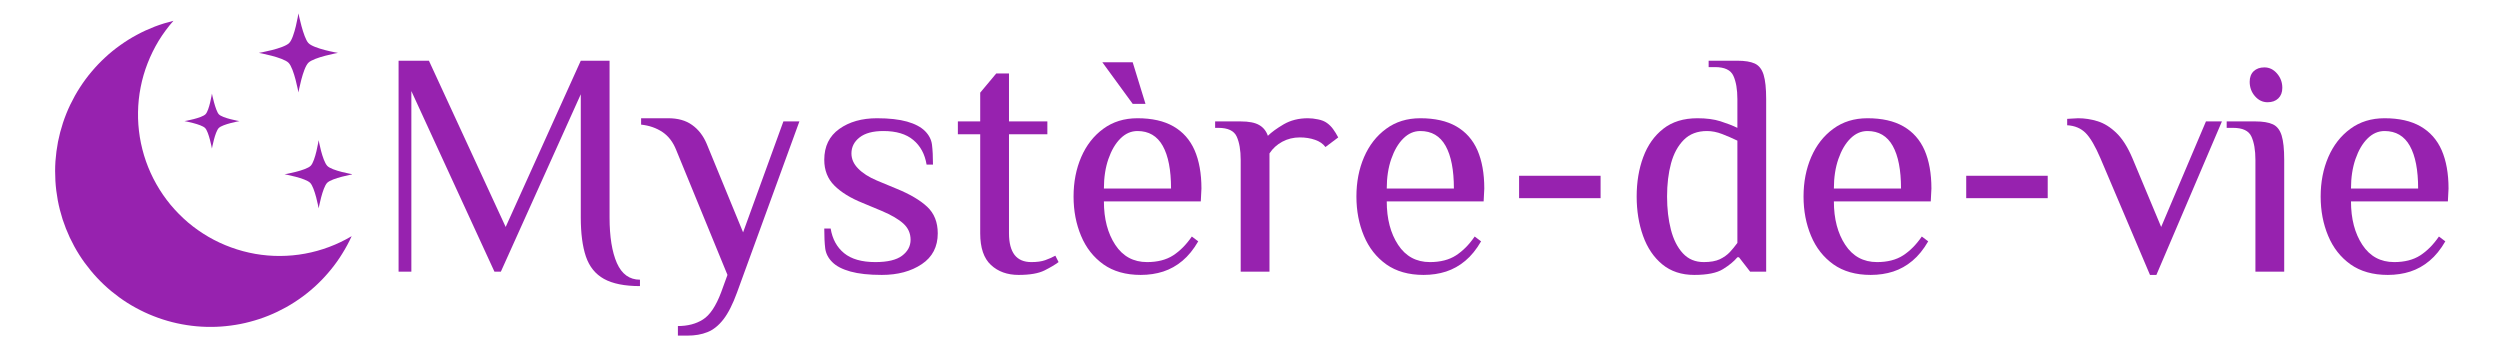
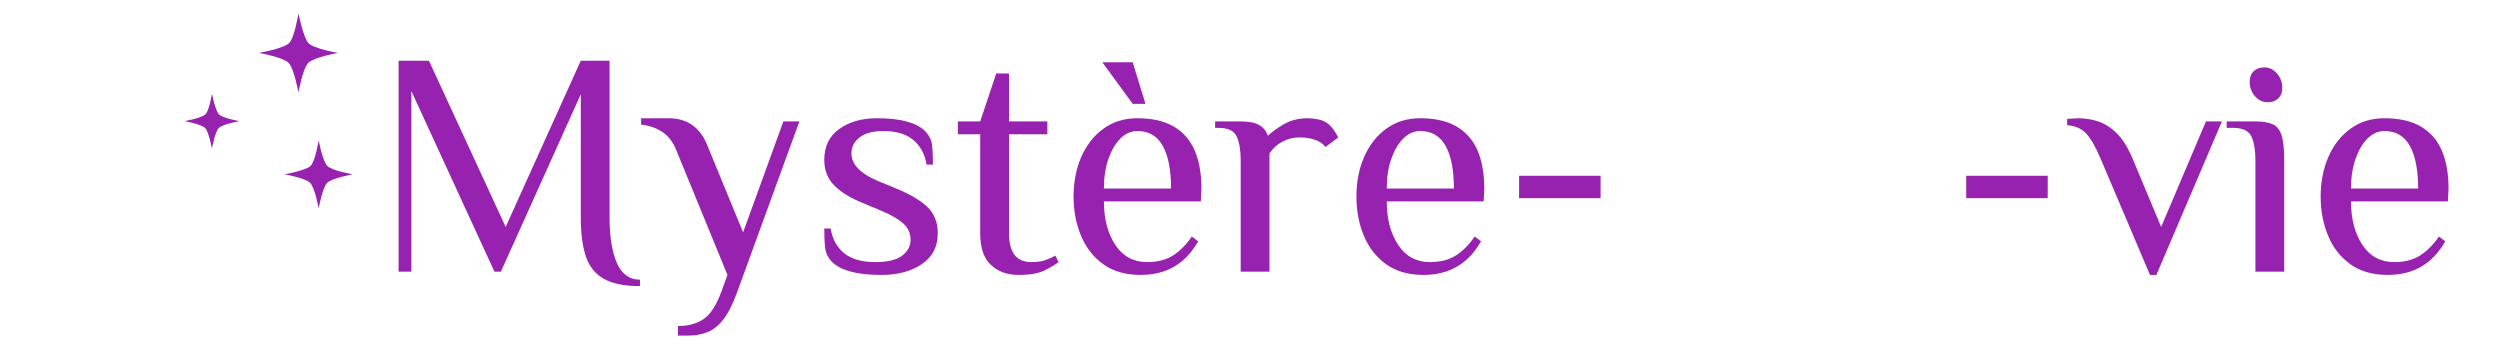
<svg xmlns="http://www.w3.org/2000/svg" width="275" zoomAndPan="magnify" viewBox="0 0 206.25 30" height="40" preserveAspectRatio="xMidYMid meet" version="1.0">
  <defs>
    <g />
    <clipPath id="463f9cec9e">
      <path d="M 191 9 L 202.559 9 L 202.559 23 L 191 23 Z M 191 9 " clip-rule="nonzero" />
    </clipPath>
    <clipPath id="dc872c500a">
      <path d="M 21 1.102 L 28 1.102 L 28 8 L 21 8 Z M 21 1.102 " clip-rule="nonzero" />
    </clipPath>
    <clipPath id="40d755a54f">
      <path d="M 23 11 L 29.035 11 L 29.035 18 L 23 18 Z M 23 11 " clip-rule="nonzero" />
    </clipPath>
    <clipPath id="175a774c6b">
-       <path d="M 4.359 1.102 L 29.035 1.102 L 29.035 27 L 4.359 27 Z M 4.359 1.102 " clip-rule="nonzero" />
-     </clipPath>
+       </clipPath>
  </defs>
  <g fill="#9722af" fill-opacity="1">
    <g transform="translate(30.613, 22.415)">
      <g>
        <path d="M 22.184 1.188 C 20.914 1.188 19.926 0.988 19.215 0.594 C 18.504 0.199 18.008 -0.418 17.723 -1.254 C 17.441 -2.09 17.301 -3.164 17.301 -4.484 L 17.301 -14.637 L 10.707 0 L 10.18 0 L 3.324 -14.902 L 3.324 0 L 2.27 0 L 2.27 -17.406 L 4.773 -17.406 L 11.105 -3.691 L 17.301 -17.406 L 19.676 -17.406 L 19.676 -4.484 C 19.676 -2.883 19.879 -1.625 20.281 -0.711 C 20.688 0.203 21.32 0.66 22.184 0.66 Z M 22.184 1.188 " />
      </g>
    </g>
  </g>
  <g fill="#9722af" fill-opacity="1">
    <g transform="translate(53.157, 22.415)">
      <g>
        <path d="M 2.77 5.273 L 2.77 4.484 C 3.578 4.484 4.27 4.305 4.84 3.941 C 5.41 3.582 5.906 2.84 6.332 1.715 L 6.859 0.266 L 2.637 -10.023 C 2.375 -10.691 1.992 -11.191 1.488 -11.527 C 0.988 -11.859 0.406 -12.062 -0.266 -12.133 L -0.266 -12.66 L 1.977 -12.66 C 2.77 -12.66 3.426 -12.477 3.941 -12.105 C 4.461 -11.738 4.863 -11.219 5.145 -10.551 L 8.148 -3.246 L 11.473 -12.398 L 12.793 -12.398 L 7.648 1.715 C 7.297 2.68 6.922 3.422 6.527 3.93 C 6.133 4.441 5.691 4.793 5.211 4.984 C 4.727 5.18 4.176 5.273 3.562 5.273 Z M 2.77 5.273 " />
      </g>
    </g>
  </g>
  <g fill="#9722af" fill-opacity="1">
    <g transform="translate(66.709, 22.415)">
      <g>
        <path d="M 6.039 0.266 C 4.984 0.266 4.125 0.172 3.457 -0.012 C 2.785 -0.199 2.285 -0.457 1.953 -0.793 C 1.617 -1.125 1.426 -1.504 1.371 -1.926 C 1.32 -2.348 1.293 -2.891 1.293 -3.562 L 1.82 -3.562 C 1.961 -2.699 2.328 -2.023 2.926 -1.531 C 3.527 -1.039 4.387 -0.793 5.512 -0.793 C 6.516 -0.793 7.25 -0.969 7.715 -1.32 C 8.18 -1.672 8.414 -2.109 8.414 -2.637 C 8.414 -3.164 8.215 -3.609 7.82 -3.969 C 7.426 -4.328 6.832 -4.676 6.039 -5.012 L 4.457 -5.672 C 3.457 -6.074 2.676 -6.555 2.125 -7.109 C 1.57 -7.664 1.293 -8.371 1.293 -9.23 C 1.293 -10.34 1.707 -11.188 2.531 -11.777 C 3.359 -12.367 4.395 -12.66 5.645 -12.66 C 6.648 -12.66 7.473 -12.566 8.125 -12.383 C 8.773 -12.199 9.266 -11.938 9.602 -11.605 C 9.934 -11.27 10.129 -10.895 10.18 -10.473 C 10.234 -10.051 10.262 -9.504 10.262 -8.836 L 9.734 -8.836 C 9.594 -9.699 9.227 -10.375 8.637 -10.867 C 8.051 -11.359 7.227 -11.605 6.172 -11.605 C 5.309 -11.605 4.656 -11.43 4.207 -11.078 C 3.758 -10.727 3.535 -10.285 3.535 -9.758 C 3.535 -9.301 3.719 -8.883 4.09 -8.508 C 4.457 -8.129 4.977 -7.797 5.645 -7.516 L 7.227 -6.859 C 8.352 -6.402 9.207 -5.898 9.785 -5.355 C 10.367 -4.809 10.656 -4.078 10.656 -3.164 C 10.656 -2.059 10.215 -1.207 9.336 -0.621 C 8.457 -0.031 7.359 0.266 6.039 0.266 Z M 6.039 0.266 " />
      </g>
    </g>
  </g>
  <g fill="#9722af" fill-opacity="1">
    <g transform="translate(78.469, 22.415)">
      <g>
-         <path d="M 5.566 0.266 C 4.633 0.266 3.871 -0.008 3.285 -0.555 C 2.695 -1.098 2.398 -1.969 2.398 -3.164 L 2.398 -11.34 L 0.555 -11.34 L 0.555 -12.398 L 2.398 -12.398 L 2.398 -14.77 L 3.719 -16.352 L 4.773 -16.352 L 4.773 -12.398 L 7.938 -12.398 L 7.938 -11.34 L 4.773 -11.34 L 4.773 -3.164 C 4.773 -2.375 4.93 -1.781 5.234 -1.383 C 5.543 -0.988 6.004 -0.793 6.621 -0.793 C 7.078 -0.793 7.457 -0.844 7.754 -0.949 C 8.055 -1.055 8.336 -1.18 8.598 -1.32 L 8.863 -0.793 C 8.582 -0.582 8.195 -0.352 7.703 -0.105 C 7.211 0.141 6.496 0.266 5.566 0.266 Z M 5.566 0.266 " />
+         <path d="M 5.566 0.266 C 4.633 0.266 3.871 -0.008 3.285 -0.555 C 2.695 -1.098 2.398 -1.969 2.398 -3.164 L 2.398 -11.34 L 0.555 -11.34 L 0.555 -12.398 L 2.398 -12.398 L 3.719 -16.352 L 4.773 -16.352 L 4.773 -12.398 L 7.938 -12.398 L 7.938 -11.34 L 4.773 -11.34 L 4.773 -3.164 C 4.773 -2.375 4.93 -1.781 5.234 -1.383 C 5.543 -0.988 6.004 -0.793 6.621 -0.793 C 7.078 -0.793 7.457 -0.844 7.754 -0.949 C 8.055 -1.055 8.336 -1.18 8.598 -1.32 L 8.863 -0.793 C 8.582 -0.582 8.195 -0.352 7.703 -0.105 C 7.211 0.141 6.496 0.266 5.566 0.266 Z M 5.566 0.266 " />
      </g>
    </g>
  </g>
  <g fill="#9722af" fill-opacity="1">
    <g transform="translate(87.381, 22.415)">
      <g>
        <path d="M 6.727 0.266 C 5.496 0.266 4.469 -0.027 3.652 -0.605 C 2.836 -1.188 2.219 -1.969 1.809 -2.953 C 1.395 -3.938 1.188 -5.02 1.188 -6.199 C 1.188 -7.395 1.398 -8.48 1.82 -9.457 C 2.242 -10.43 2.848 -11.211 3.641 -11.789 C 4.43 -12.371 5.371 -12.66 6.461 -12.66 C 7.656 -12.66 8.648 -12.438 9.43 -11.988 C 10.211 -11.539 10.793 -10.883 11.172 -10.023 C 11.547 -9.16 11.738 -8.105 11.738 -6.859 L 11.684 -5.801 L 3.691 -5.801 C 3.691 -4.359 4.004 -3.164 4.629 -2.215 C 5.254 -1.266 6.129 -0.793 7.254 -0.793 C 8.113 -0.793 8.832 -0.977 9.402 -1.344 C 9.973 -1.715 10.488 -2.234 10.945 -2.902 L 11.473 -2.504 C 11.086 -1.836 10.652 -1.301 10.168 -0.898 C 9.684 -0.492 9.156 -0.199 8.586 -0.012 C 8.016 0.172 7.395 0.266 6.727 0.266 Z M 3.691 -6.859 L 9.23 -6.859 C 9.23 -8.387 9.004 -9.562 8.547 -10.379 C 8.09 -11.195 7.395 -11.605 6.461 -11.605 C 5.934 -11.605 5.465 -11.398 5.051 -10.984 C 4.637 -10.574 4.309 -10.008 4.062 -9.297 C 3.816 -8.586 3.691 -7.773 3.691 -6.859 Z M 6.066 -13.848 L 3.562 -17.277 L 6.066 -17.277 L 7.121 -13.848 Z M 6.066 -13.848 " />
      </g>
    </g>
  </g>
  <g fill="#9722af" fill-opacity="1">
    <g transform="translate(100.248, 22.415)">
      <g>
        <path d="M 2.109 0 L 2.109 -9.23 C 2.109 -10.023 2 -10.66 1.781 -11.145 C 1.562 -11.629 1.055 -11.867 0.266 -11.867 L 0 -11.867 L 0 -12.398 L 2.109 -12.398 C 2.777 -12.398 3.285 -12.301 3.625 -12.105 C 3.969 -11.914 4.211 -11.613 4.352 -11.211 C 4.652 -11.508 5.086 -11.824 5.656 -12.16 C 6.23 -12.492 6.895 -12.66 7.648 -12.66 C 7.914 -12.66 8.195 -12.629 8.492 -12.566 C 8.793 -12.508 9.039 -12.406 9.23 -12.266 C 9.426 -12.125 9.594 -11.957 9.734 -11.762 C 9.875 -11.57 10.016 -11.34 10.156 -11.078 L 9.102 -10.285 C 8.906 -10.551 8.621 -10.75 8.242 -10.879 C 7.863 -11.012 7.445 -11.078 6.988 -11.078 C 6.461 -11.078 5.98 -10.961 5.539 -10.723 C 5.098 -10.484 4.746 -10.164 4.484 -9.758 C 4.484 -9.672 4.484 -9.543 4.484 -9.375 C 4.484 -9.211 4.484 -9.074 4.484 -8.969 L 4.484 0 Z M 2.109 0 " />
      </g>
    </g>
  </g>
  <g fill="#9722af" fill-opacity="1">
    <g transform="translate(110.716, 22.415)">
      <g>
        <path d="M 6.727 0.266 C 5.496 0.266 4.469 -0.027 3.652 -0.605 C 2.836 -1.188 2.219 -1.969 1.809 -2.953 C 1.395 -3.938 1.188 -5.02 1.188 -6.199 C 1.188 -7.395 1.398 -8.48 1.82 -9.457 C 2.242 -10.43 2.848 -11.211 3.641 -11.789 C 4.43 -12.371 5.371 -12.66 6.461 -12.66 C 7.656 -12.66 8.648 -12.438 9.43 -11.988 C 10.211 -11.539 10.793 -10.883 11.172 -10.023 C 11.547 -9.16 11.738 -8.105 11.738 -6.859 L 11.684 -5.801 L 3.691 -5.801 C 3.691 -4.359 4.004 -3.164 4.629 -2.215 C 5.254 -1.266 6.129 -0.793 7.254 -0.793 C 8.113 -0.793 8.832 -0.977 9.402 -1.344 C 9.973 -1.715 10.488 -2.234 10.945 -2.902 L 11.473 -2.504 C 11.086 -1.836 10.652 -1.301 10.168 -0.898 C 9.684 -0.492 9.156 -0.199 8.586 -0.012 C 8.016 0.172 7.395 0.266 6.727 0.266 Z M 3.691 -6.859 L 9.23 -6.859 C 9.23 -8.387 9.004 -9.562 8.547 -10.379 C 8.09 -11.195 7.395 -11.605 6.461 -11.605 C 5.934 -11.605 5.465 -11.398 5.051 -10.984 C 4.637 -10.574 4.309 -10.008 4.062 -9.297 C 3.816 -8.586 3.691 -7.773 3.691 -6.859 Z M 3.691 -6.859 " />
      </g>
    </g>
  </g>
  <g fill="#9722af" fill-opacity="1">
    <g transform="translate(123.583, 22.415)">
      <g>
        <path d="M 1.742 -7.914 L 8.465 -7.914 L 8.465 -6.066 L 1.742 -6.066 Z M 1.742 -7.914 " />
      </g>
    </g>
  </g>
  <g fill="#9722af" fill-opacity="1">
    <g transform="translate(133.787, 22.415)">
      <g>
-         <path d="M 5.988 0.266 C 4.934 0.266 4.055 -0.027 3.352 -0.605 C 2.645 -1.188 2.117 -1.969 1.766 -2.953 C 1.414 -3.938 1.238 -5.02 1.238 -6.199 C 1.238 -7.395 1.418 -8.48 1.781 -9.457 C 2.141 -10.43 2.691 -11.211 3.43 -11.789 C 4.168 -12.371 5.109 -12.66 6.25 -12.66 C 6.988 -12.66 7.621 -12.578 8.148 -12.41 C 8.676 -12.242 9.145 -12.062 9.547 -11.867 L 9.547 -14.242 C 9.547 -15.035 9.438 -15.672 9.219 -16.156 C 9 -16.641 8.492 -16.879 7.703 -16.879 L 7.176 -16.879 L 7.176 -17.406 L 9.547 -17.406 C 10.164 -17.406 10.645 -17.328 10.984 -17.172 C 11.328 -17.012 11.57 -16.703 11.711 -16.246 C 11.852 -15.789 11.922 -15.121 11.922 -14.242 L 11.922 0 L 10.602 0 L 9.68 -1.188 L 9.547 -1.188 C 9.266 -0.852 8.871 -0.527 8.359 -0.211 C 7.852 0.105 7.059 0.266 5.988 0.266 Z M 6.777 -0.793 C 7.324 -0.793 7.762 -0.871 8.098 -1.027 C 8.43 -1.188 8.707 -1.383 8.93 -1.621 C 9.148 -1.859 9.355 -2.109 9.547 -2.375 L 9.547 -10.812 C 9.145 -11.008 8.727 -11.188 8.297 -11.355 C 7.863 -11.523 7.445 -11.605 7.043 -11.605 C 6.25 -11.605 5.613 -11.363 5.129 -10.879 C 4.648 -10.395 4.293 -9.75 4.074 -8.941 C 3.855 -8.133 3.746 -7.219 3.746 -6.199 C 3.746 -5.195 3.852 -4.285 4.062 -3.469 C 4.273 -2.652 4.602 -2 5.051 -1.516 C 5.5 -1.031 6.074 -0.793 6.777 -0.793 Z M 6.777 -0.793 " />
-       </g>
+         </g>
    </g>
  </g>
  <g fill="#9722af" fill-opacity="1">
    <g transform="translate(147.604, 22.415)">
      <g>
-         <path d="M 6.727 0.266 C 5.496 0.266 4.469 -0.027 3.652 -0.605 C 2.836 -1.188 2.219 -1.969 1.809 -2.953 C 1.395 -3.938 1.188 -5.02 1.188 -6.199 C 1.188 -7.395 1.398 -8.48 1.82 -9.457 C 2.242 -10.43 2.848 -11.211 3.641 -11.789 C 4.43 -12.371 5.371 -12.66 6.461 -12.66 C 7.656 -12.66 8.648 -12.438 9.43 -11.988 C 10.211 -11.539 10.793 -10.883 11.172 -10.023 C 11.547 -9.16 11.738 -8.105 11.738 -6.859 L 11.684 -5.801 L 3.691 -5.801 C 3.691 -4.359 4.004 -3.164 4.629 -2.215 C 5.254 -1.266 6.129 -0.793 7.254 -0.793 C 8.113 -0.793 8.832 -0.977 9.402 -1.344 C 9.973 -1.715 10.488 -2.234 10.945 -2.902 L 11.473 -2.504 C 11.086 -1.836 10.652 -1.301 10.168 -0.898 C 9.684 -0.492 9.156 -0.199 8.586 -0.012 C 8.016 0.172 7.395 0.266 6.727 0.266 Z M 3.691 -6.859 L 9.23 -6.859 C 9.23 -8.387 9.004 -9.562 8.547 -10.379 C 8.09 -11.195 7.395 -11.605 6.461 -11.605 C 5.934 -11.605 5.465 -11.398 5.051 -10.984 C 4.637 -10.574 4.309 -10.008 4.062 -9.297 C 3.816 -8.586 3.691 -7.773 3.691 -6.859 Z M 3.691 -6.859 " />
-       </g>
+         </g>
    </g>
  </g>
  <g fill="#9722af" fill-opacity="1">
    <g transform="translate(160.471, 22.415)">
      <g>
        <path d="M 1.742 -7.914 L 8.465 -7.914 L 8.465 -6.066 L 1.742 -6.066 Z M 1.742 -7.914 " />
      </g>
    </g>
  </g>
  <g fill="#9722af" fill-opacity="1">
    <g transform="translate(170.675, 22.415)">
      <g>
        <path d="M 6.699 0.266 L 2.609 -9.363 C 2.188 -10.348 1.785 -11.039 1.398 -11.434 C 1.012 -11.828 0.5 -12.047 -0.133 -12.082 L -0.133 -12.609 C -0.062 -12.609 0.074 -12.617 0.277 -12.633 C 0.48 -12.652 0.641 -12.66 0.766 -12.66 C 1.309 -12.66 1.852 -12.578 2.387 -12.41 C 2.922 -12.242 3.438 -11.922 3.93 -11.445 C 4.422 -10.973 4.863 -10.277 5.25 -9.363 L 7.621 -3.691 L 11.316 -12.398 L 12.633 -12.398 L 7.227 0.266 Z M 6.699 0.266 " />
      </g>
    </g>
  </g>
  <g fill="#9722af" fill-opacity="1">
    <g transform="translate(183.779, 22.415)">
      <g>
        <path d="M 2.293 0 L 2.293 -9.23 C 2.293 -10.023 2.184 -10.66 1.965 -11.145 C 1.746 -11.629 1.238 -11.867 0.449 -11.867 L -0.078 -11.867 L -0.078 -12.398 L 2.293 -12.398 C 2.91 -12.398 3.391 -12.316 3.73 -12.16 C 4.074 -12 4.316 -11.691 4.457 -11.234 C 4.598 -10.777 4.668 -10.109 4.668 -9.23 L 4.668 0 Z M 3.297 -13.98 C 2.891 -13.98 2.547 -14.145 2.254 -14.48 C 1.965 -14.812 1.82 -15.211 1.82 -15.668 C 1.82 -16.035 1.93 -16.328 2.148 -16.539 C 2.371 -16.75 2.664 -16.855 3.035 -16.855 C 3.438 -16.855 3.785 -16.688 4.074 -16.352 C 4.363 -16.02 4.512 -15.625 4.512 -15.168 C 4.512 -14.797 4.398 -14.508 4.18 -14.297 C 3.961 -14.086 3.668 -13.98 3.297 -13.98 Z M 3.297 -13.98 " />
      </g>
    </g>
  </g>
  <g clip-path="url(#463f9cec9e)">
    <g fill="#9722af" fill-opacity="1">
      <g transform="translate(190.266, 22.415)">
        <g>
          <path d="M 6.727 0.266 C 5.496 0.266 4.469 -0.027 3.652 -0.605 C 2.836 -1.188 2.219 -1.969 1.809 -2.953 C 1.395 -3.938 1.188 -5.02 1.188 -6.199 C 1.188 -7.395 1.398 -8.48 1.82 -9.457 C 2.242 -10.43 2.848 -11.211 3.641 -11.789 C 4.43 -12.371 5.371 -12.66 6.461 -12.66 C 7.656 -12.66 8.648 -12.438 9.43 -11.988 C 10.211 -11.539 10.793 -10.883 11.172 -10.023 C 11.547 -9.16 11.738 -8.105 11.738 -6.859 L 11.684 -5.801 L 3.691 -5.801 C 3.691 -4.359 4.004 -3.164 4.629 -2.215 C 5.254 -1.266 6.129 -0.793 7.254 -0.793 C 8.113 -0.793 8.832 -0.977 9.402 -1.344 C 9.973 -1.715 10.488 -2.234 10.945 -2.902 L 11.473 -2.504 C 11.086 -1.836 10.652 -1.301 10.168 -0.898 C 9.684 -0.492 9.156 -0.199 8.586 -0.012 C 8.016 0.172 7.395 0.266 6.727 0.266 Z M 3.691 -6.859 L 9.23 -6.859 C 9.23 -8.387 9.004 -9.562 8.547 -10.379 C 8.09 -11.195 7.395 -11.605 6.461 -11.605 C 5.934 -11.605 5.465 -11.398 5.051 -10.984 C 4.637 -10.574 4.309 -10.008 4.062 -9.297 C 3.816 -8.586 3.691 -7.773 3.691 -6.859 Z M 3.691 -6.859 " />
        </g>
      </g>
    </g>
  </g>
  <path fill="#9722af" d="M 17.484 7.723 C 17.484 7.723 17.27 9.105 16.957 9.422 C 16.637 9.75 15.219 9.992 15.219 9.992 C 15.219 9.992 16.602 10.242 16.918 10.559 C 17.234 10.875 17.484 12.258 17.484 12.258 C 17.484 12.258 17.734 10.875 18.051 10.559 C 18.367 10.242 19.754 9.992 19.754 9.992 C 19.754 9.992 18.355 9.754 18.051 9.426 C 17.766 9.109 17.484 7.723 17.484 7.723 Z M 17.484 7.723 " fill-opacity="1" fill-rule="nonzero" />
  <g clip-path="url(#dc872c500a)">
    <path fill="#9722af" d="M 24.621 1.102 C 24.621 1.102 24.309 3.094 23.859 3.547 C 23.398 4.016 21.355 4.363 21.355 4.363 C 21.355 4.363 23.348 4.723 23.805 5.18 C 24.262 5.637 24.621 7.625 24.621 7.625 C 24.621 7.625 24.98 5.637 25.438 5.18 C 25.891 4.723 27.883 4.363 27.883 4.363 C 27.883 4.363 25.871 4.023 25.438 3.547 C 25.023 3.098 24.621 1.102 24.621 1.102 Z M 24.621 1.102 " fill-opacity="1" fill-rule="nonzero" />
  </g>
  <g clip-path="url(#40d755a54f)">
    <path fill="#9722af" d="M 26.289 11.562 C 26.289 11.562 26.023 13.281 25.633 13.676 C 25.234 14.078 23.477 14.379 23.477 14.379 C 23.477 14.379 25.191 14.688 25.586 15.082 C 25.98 15.477 26.289 17.191 26.289 17.191 C 26.289 17.191 26.602 15.477 26.992 15.082 C 27.387 14.688 29.105 14.379 29.105 14.379 C 29.105 14.379 27.363 14.09 26.992 13.676 C 26.582 13.215 26.289 11.562 26.289 11.562 Z M 26.289 11.562 " fill-opacity="1" fill-rule="nonzero" />
  </g>
  <g clip-path="url(#175a774c6b)">
    <path fill="#9722af" d="M 14.062 16.883 C 13.625 16.352 13.234 15.785 12.895 15.184 C 12.555 14.586 12.273 13.957 12.043 13.309 C 11.816 12.656 11.645 11.988 11.535 11.309 C 11.426 10.629 11.375 9.941 11.387 9.254 C 11.398 8.562 11.469 7.879 11.602 7.203 C 11.734 6.523 11.926 5.863 12.176 5.223 C 12.426 4.578 12.73 3.961 13.086 3.371 C 13.445 2.785 13.855 2.23 14.309 1.715 C 13.785 1.844 13.27 2.004 12.766 2.195 C 12.262 2.391 11.773 2.613 11.297 2.871 C 10.82 3.125 10.363 3.41 9.922 3.727 C 9.48 4.039 9.062 4.379 8.668 4.746 C 8.27 5.113 7.898 5.504 7.551 5.918 C 7.203 6.328 6.883 6.766 6.59 7.219 C 6.297 7.672 6.035 8.145 5.801 8.629 C 5.566 9.117 5.367 9.617 5.195 10.133 C 5.027 10.645 4.891 11.164 4.785 11.695 C 4.684 12.227 4.613 12.762 4.574 13.301 C 4.539 13.84 4.539 14.379 4.57 14.918 C 4.602 15.457 4.668 15.992 4.766 16.523 C 4.867 17.055 5 17.578 5.164 18.094 C 5.332 18.605 5.531 19.109 5.758 19.598 C 5.988 20.086 6.246 20.559 6.535 21.016 C 6.824 21.473 7.145 21.91 7.488 22.324 C 7.832 22.742 8.199 23.133 8.594 23.504 C 8.988 23.875 9.406 24.215 9.844 24.535 C 10.281 24.852 10.734 25.141 11.211 25.398 C 11.684 25.656 12.172 25.887 12.676 26.082 C 13.18 26.281 13.691 26.445 14.215 26.578 C 14.738 26.711 15.27 26.809 15.805 26.875 C 16.344 26.941 16.879 26.973 17.422 26.969 C 17.961 26.969 18.5 26.93 19.035 26.859 C 19.57 26.789 20.102 26.688 20.621 26.547 C 21.145 26.41 21.656 26.242 22.156 26.039 C 22.66 25.836 23.145 25.602 23.617 25.34 C 24.09 25.074 24.543 24.781 24.977 24.461 C 25.41 24.141 25.824 23.793 26.215 23.418 C 26.605 23.047 26.969 22.648 27.309 22.23 C 27.652 21.809 27.965 21.371 28.246 20.91 C 28.531 20.453 28.789 19.977 29.012 19.484 C 28.418 19.836 27.797 20.133 27.152 20.375 C 26.508 20.617 25.844 20.801 25.164 20.926 C 24.488 21.051 23.801 21.113 23.113 21.117 C 22.422 21.121 21.738 21.062 21.059 20.945 C 20.379 20.824 19.715 20.648 19.066 20.41 C 18.418 20.176 17.793 19.883 17.199 19.539 C 16.602 19.191 16.039 18.797 15.512 18.352 C 14.988 17.902 14.504 17.414 14.062 16.883 Z M 14.062 16.883 " fill-opacity="1" fill-rule="nonzero" />
  </g>
</svg>